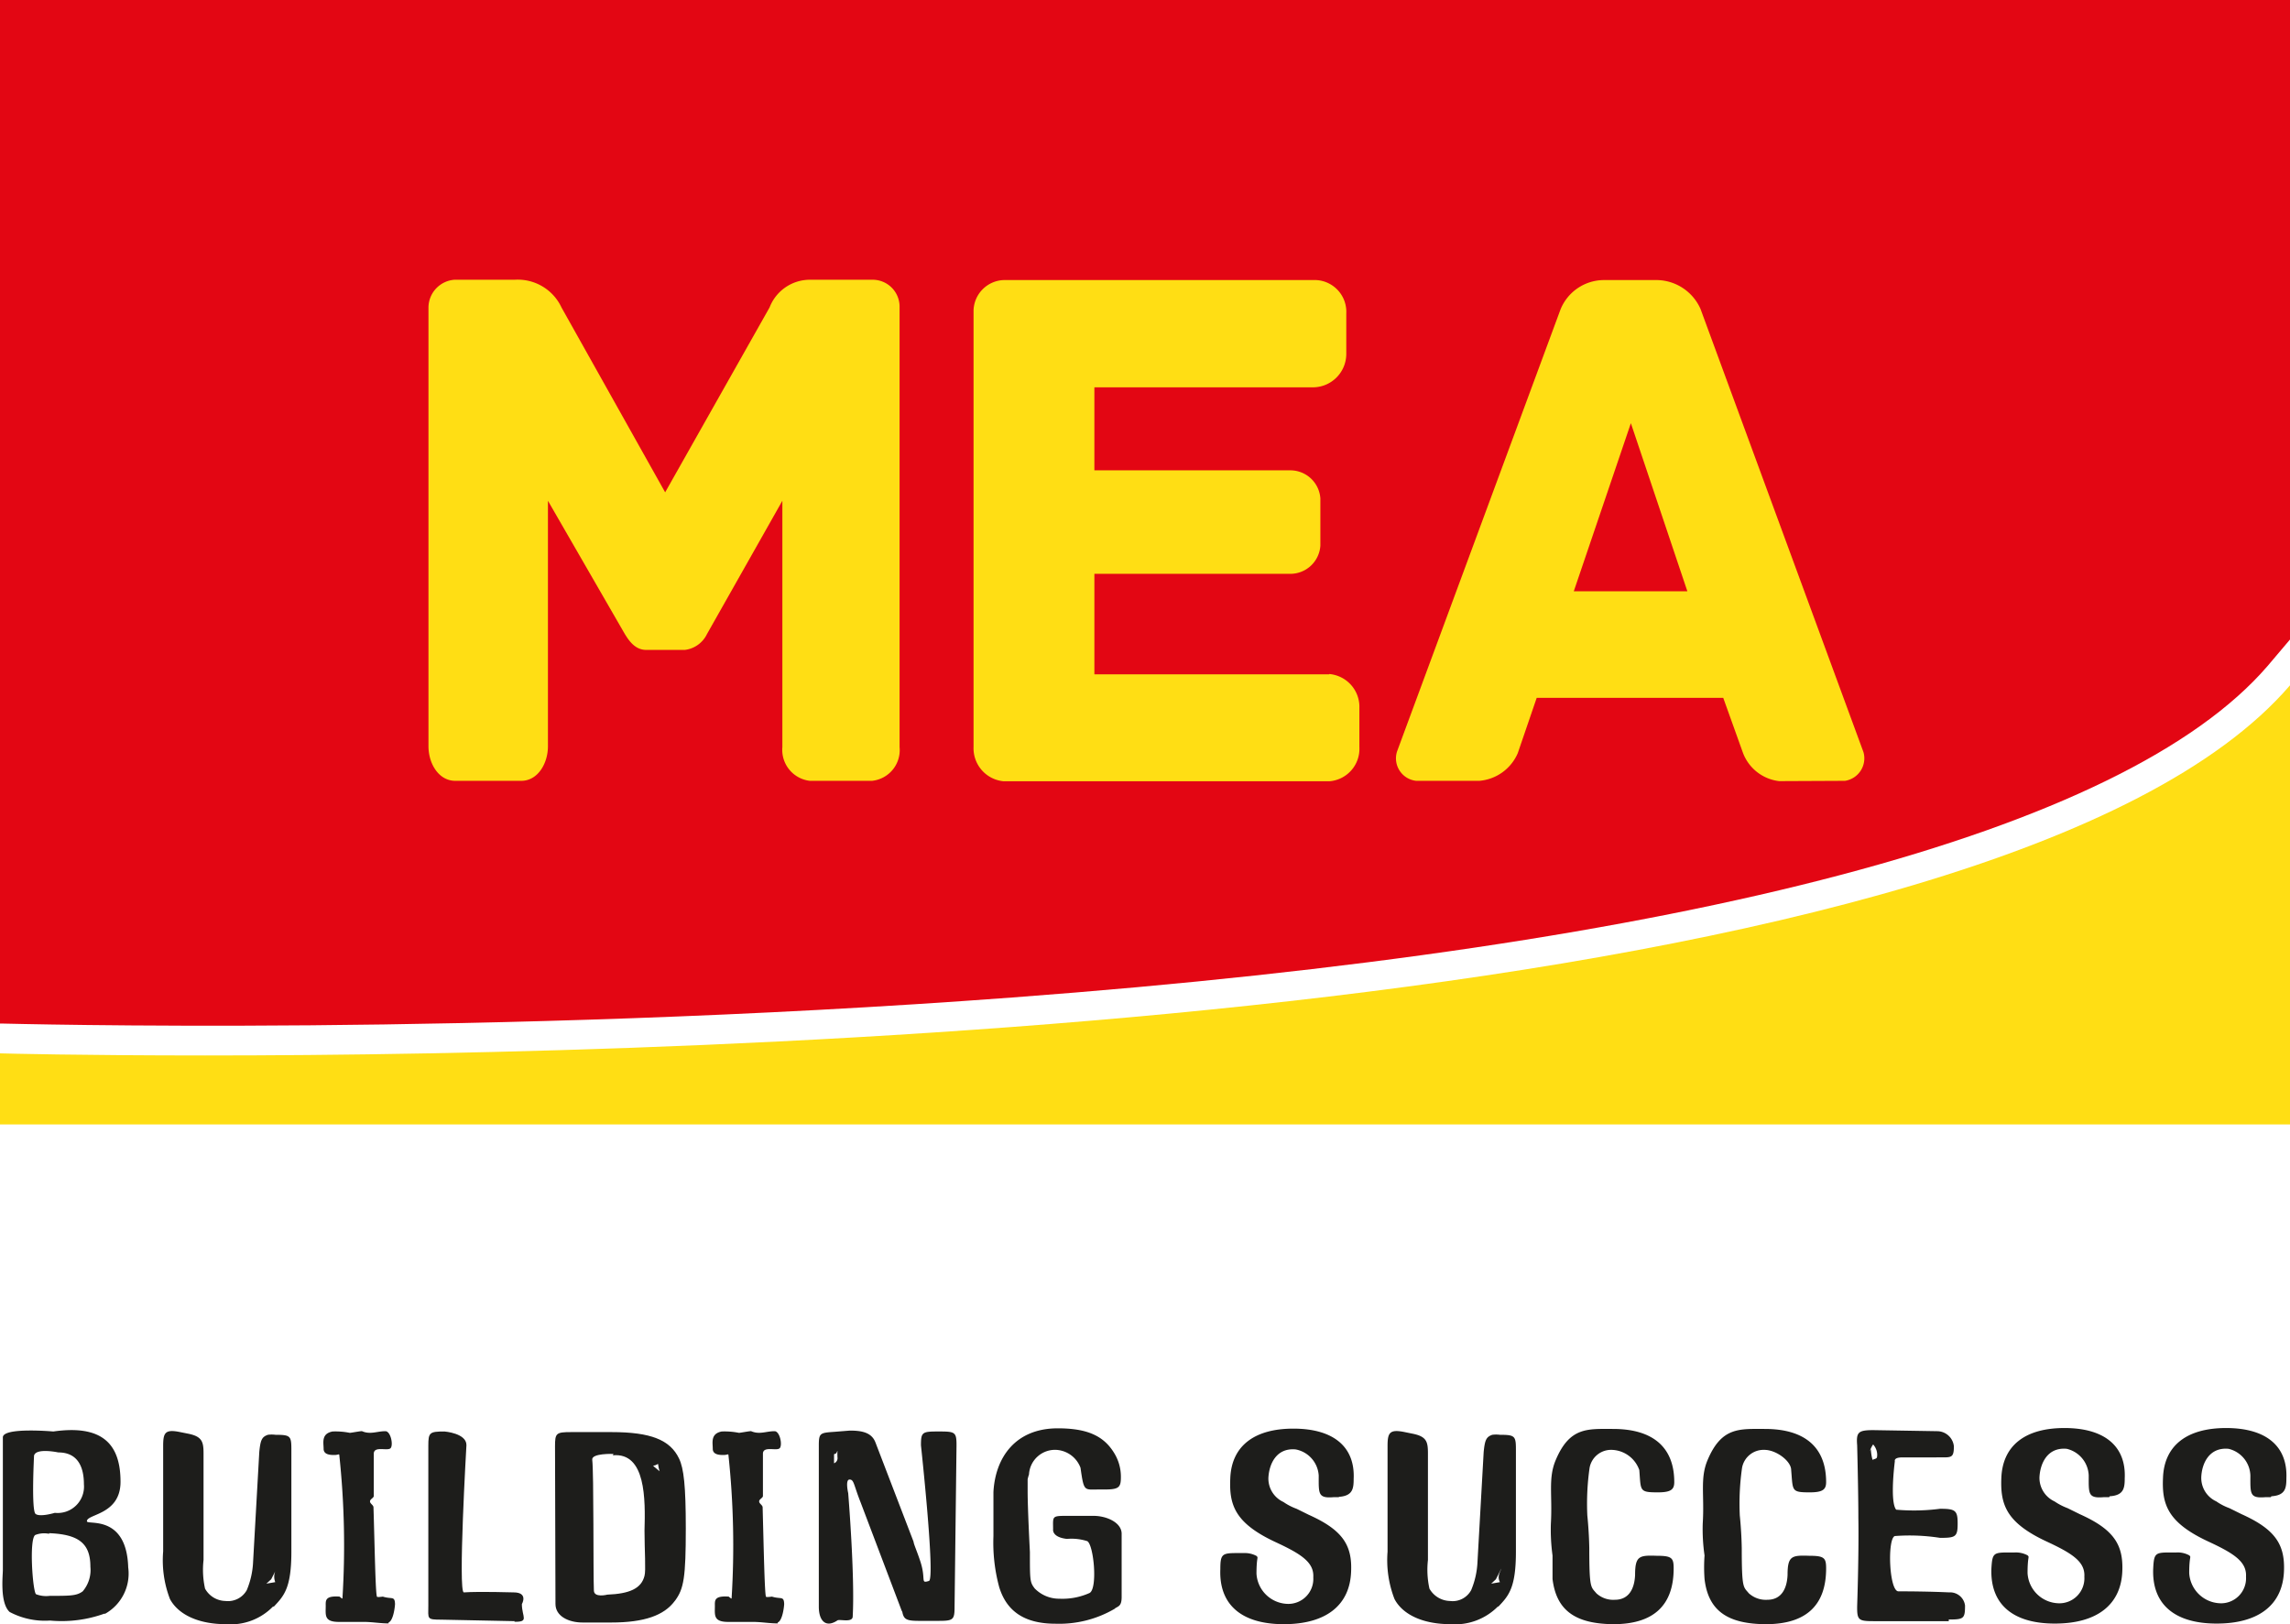
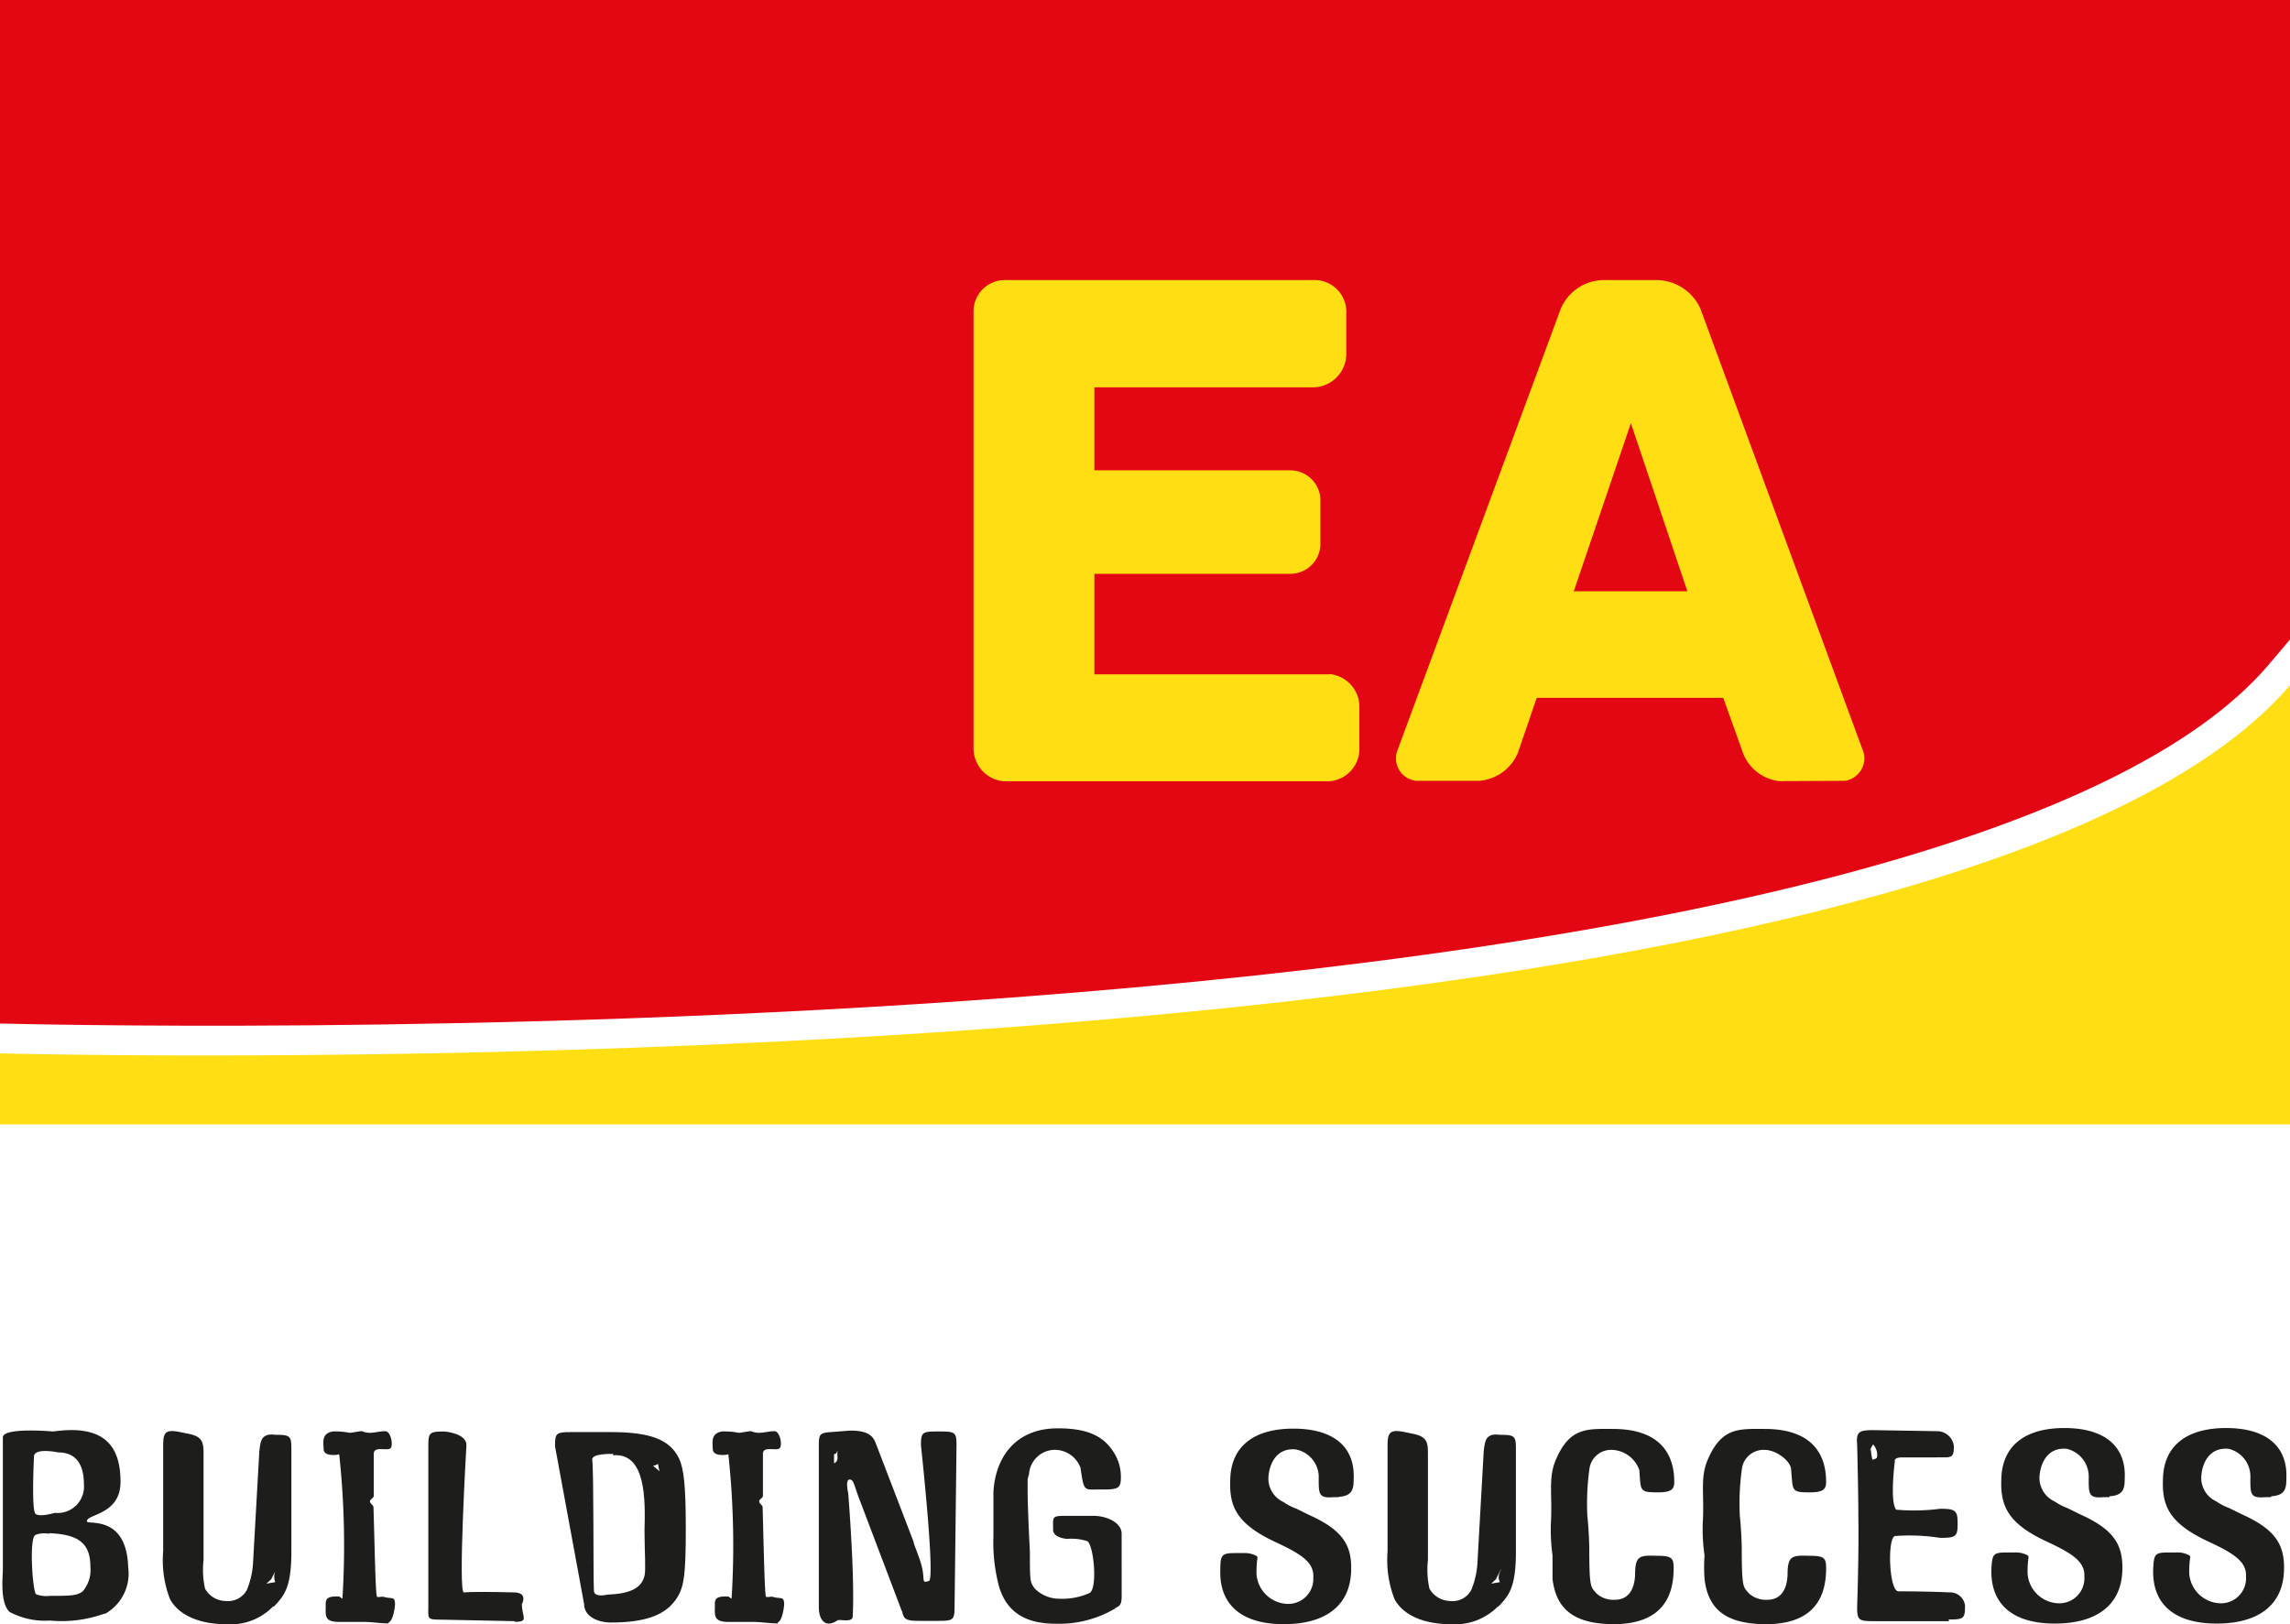
<svg xmlns="http://www.w3.org/2000/svg" viewBox="0 0 152 107.82">
  <defs>
    <style>.cls-1{fill:none;}.cls-2{clip-path:url(#clip-path);}.cls-3{fill:#e30613;}.cls-4{fill:#ffde14;}.cls-5{fill:#1d1d1b;}</style>
    <clipPath id="clip-path" transform="translate(0 0)">
      <rect class="cls-1" width="152" height="107.82" />
    </clipPath>
  </defs>
  <g id="Vrstva_2" data-name="Vrstva 2">
    <g id="Vrstva_1-2" data-name="Vrstva 1">
      <g class="cls-2">
        <path class="cls-3" d="M.07,67.94c.32,0,32.18.89,67.14-1.73,45-3.36,73.82-11,83.3-22L152,42.45V0H0V67.94" transform="translate(0 0)" />
        <path class="cls-4" d="M13.62,70.06C5.38,70.06.27,69.93,0,69.92H0v4.72H152V45.49C132.8,67.82,47.24,70.06,13.62,70.06" transform="translate(0 0)" />
        <path class="cls-4" d="M104.46,39.25l3.79-11.16L112,39.25Zm18,12.58a1.51,1.51,0,0,0,1.23-1.9L112.87,20.5A3.22,3.22,0,0,0,110,18.59h-3.56a3.12,3.12,0,0,0-2.86,1.95L92.73,49.88A1.5,1.5,0,0,0,94,51.83h4.19A3.05,3.05,0,0,0,100.74,50L102,46.32h12.38L115.7,50a2.93,2.93,0,0,0,2.39,1.85" transform="translate(0 0)" />
        <path class="cls-4" d="M88.23,44.76H72.64V38.09h13a2,2,0,0,0,2-1.87V33.08a2,2,0,0,0-2-1.86h-13V25.71H87.12a2.22,2.22,0,0,0,2.24-2.24V20.81a2.11,2.11,0,0,0-2-2.22H66.62a2.08,2.08,0,0,0-2,2v29a2.2,2.2,0,0,0,2,2.27H88.23a2.16,2.16,0,0,0,2-2.27V47a2.19,2.19,0,0,0-2-2.26" transform="translate(0 0)" />
-         <path class="cls-4" d="M57.85,18.57a1.79,1.79,0,0,1,1.86,1.84V49.59a2.05,2.05,0,0,1-1.83,2.24H53.75a2.07,2.07,0,0,1-1.82-2.24V33.24l-5,8.84a1.88,1.88,0,0,1-1.47,1.06H42.89c-.76,0-1.17-.66-1.42-1.06l-5.1-8.84V49.53c0,1.16-.68,2.3-1.77,2.3H30.22c-1.1,0-1.78-1.14-1.78-2.3V20.41a1.86,1.86,0,0,1,1.71-1.84h4a3.2,3.2,0,0,1,3.12,1.84l6.88,12.27,6.93-12.27a2.87,2.87,0,0,1,2.76-1.84h3.87" transform="translate(0 0)" />
        <path class="cls-5" d="M3.87,96.41s-1.48-.32-1.61.21c0,0-.19,3.64.1,3.87s1.28-.07,1.28-.07a1.75,1.75,0,0,0,1.93-1.89c0-1.15-.4-2.12-1.7-2.12m-.62,5.4a1.62,1.62,0,0,0-.91.08c-.42.26-.17,3.74.05,3.93a1.85,1.85,0,0,0,.91.11c1.36,0,1.79,0,2.19-.3A2.18,2.18,0,0,0,6,104c0-1.55-.77-2.15-2.73-2.23m3.69,5.33a8.4,8.4,0,0,1-3.64.47A5,5,0,0,1,.64,107c-.66-.6-.45-2.4-.45-2.79V95.41c0-.69,3.35-.39,3.35-.39C6.83,94.55,8,95.89,8,98.36c0,2.21-2.26,2.13-2.23,2.62,0,.27,2.63-.49,2.74,3.06a3.06,3.06,0,0,1-1.57,3.1" transform="translate(0 0)" />
        <path class="cls-5" d="M18,104.83l-.32.29.59-.1a1,1,0,0,1,.09-.9Zm.13,1.8A3.92,3.92,0,0,1,15,107.81c-1.83,0-3.17-.64-3.72-1.67a7.18,7.18,0,0,1-.45-3.16V96c0-.89.11-1.15,1.13-.94l.55.11c.92.19,1,.55,1,1.32l0,7.06a5.79,5.79,0,0,0,.1,1.9,1.58,1.58,0,0,0,1.35.82,1.43,1.43,0,0,0,1.42-.72,5.47,5.47,0,0,0,.42-1.89l.41-7.28c.08-.8.17-1,.57-1.14a1.89,1.89,0,0,1,.51,0c1,0,1.05.08,1.05,1V103c0,2.42-.49,2.93-1.17,3.65" transform="translate(0 0)" />
        <path class="cls-5" d="M25.79,107.76c-.55,0-1.1-.1-1.62-.1s-1.12,0-1.67,0c-1,0-.88-.45-.88-1.06,0-.35-.06-.69.92-.62,0,0,.19.17.19.12a56.5,56.5,0,0,0-.21-9.52c0-.09-.09,0-.32,0s-.72,0-.72-.41-.17-1,.59-1.15a4.86,4.86,0,0,1,1.15.09c.08,0,.76-.13.81-.11.55.24,1,0,1.55,0,.34,0,.53.86.36,1.11s-1.13-.17-1.13.39c0,0,0,1.22,0,2.8,0,.13-.25.21-.25.36s.21.23.23.38c.08,2.55.13,5.72.23,5.94,0,.06.39,0,.39,0,.6.19.79-.06.81.49,0,.1-.09,1.09-.43,1.23" transform="translate(0 0)" />
        <path class="cls-5" d="M34.17,107.61l-4.87-.1c-1,0-.87-.05-.87-.94l0-10.61c0-.87.08-.94,1.07-.94,0,0,1.46.11,1.46.9,0,0-.57,9.82-.17,9.78,1-.07,3.3,0,3.3,0,1,0,.55.78.55.78,0,.86.51,1.19-.51,1.17" transform="translate(0 0)" />
-         <path class="cls-5" d="M43.35,97.3l.43.36c-.21-.7.08-.47-.43-.36m-2.63-.79s-1.47-.06-1.41.39c.11.8.06,7.67.11,8.67,0,.51.89.28.89.28,1.47-.06,2.26-.4,2.47-1.25.1-.33,0-1.73,0-3,.06-2.09.09-5.2-2.1-5m4.1,9.68c-.7.94-2,1.42-4.21,1.42h-1.9c-.93,0-1.8-.42-1.8-1.23L36.84,96c0-.87.07-.94,1.07-.94h2.68c2.61,0,3.89.52,4.48,1.75.32.66.45,1.83.45,4.64,0,3.25-.13,4-.7,4.78" transform="translate(0 0)" />
+         <path class="cls-5" d="M43.35,97.3l.43.36c-.21-.7.08-.47-.43-.36m-2.63-.79s-1.47-.06-1.41.39c.11.8.06,7.67.11,8.67,0,.51.89.28.89.28,1.47-.06,2.26-.4,2.47-1.25.1-.33,0-1.73,0-3,.06-2.09.09-5.2-2.1-5m4.1,9.68c-.7.94-2,1.42-4.21,1.42c-.93,0-1.8-.42-1.8-1.23L36.84,96c0-.87.07-.94,1.07-.94h2.68c2.61,0,3.89.52,4.48,1.75.32.66.45,1.83.45,4.64,0,3.25-.13,4-.7,4.78" transform="translate(0 0)" />
        <path class="cls-5" d="M51.62,107.76c-.55,0-1.1-.1-1.63-.1s-1.11,0-1.65,0c-1,0-.89-.45-.89-1.06,0-.35-.06-.69.92-.62,0,0,.19.17.19.12a56.5,56.5,0,0,0-.21-9.52c0-.09-.09,0-.32,0s-.72,0-.72-.41-.16-1,.59-1.15a4.86,4.86,0,0,1,1.15.09c.08,0,.76-.13.81-.11.55.24,1,0,1.55,0,.34,0,.53.86.36,1.11s-1.13-.17-1.13.39c0,0,0,1.22,0,2.8,0,.13-.25.21-.25.36s.21.23.23.38c.07,2.55.13,5.72.22,5.94,0,.06.4,0,.4,0,.6.19.79-.06.81.49,0,.1-.09,1.09-.43,1.23" transform="translate(0 0)" />
        <path class="cls-5" d="M55.36,96.19v.94a.36.36,0,0,0,.23-.38,3.38,3.38,0,0,1,0-.45c-.12.21,0,.13-.23.23Zm8,10.47c0,.87-.09.93-1.09.93H61c-.82,0-1-.1-1.1-.55,0-.06-.06-.13-.06-.15l-2.71-7.15c-.48-1.21-.44-1.53-.74-1.53s-.09.9-.09.9.45,5.48.3,8.18c0,.43-.79.19-1,.26-.81.55-1.25,0-1.25-.89l0-10.7c0-.85.08-.85,1.06-.92l1-.08c.81,0,1.45.13,1.7.79l2.53,6.59c0,.13.21.59.41,1.19.46,1.3,0,1.6.61,1.41.43-.13-.53-9-.53-9,0-.85.07-.92,1.07-.92h.21c1,0,1.08.07,1.08.92" transform="translate(0 0)" />
        <path class="cls-5" d="M74,106.78a7.29,7.29,0,0,1-3.94,1c-2.26,0-3.3-1-3.74-2.44a11.29,11.29,0,0,1-.38-3.38l0-2.92c.12-2.27,1.44-4.23,4.27-4.23,1.9,0,3,.47,3.7,1.57a3,3,0,0,1,.49,1.66c0,.7-.13.83-1.11.83h-.34c-1,0-1,.17-1.23-1.44a1.83,1.83,0,0,0-1.6-1.19,1.73,1.73,0,0,0-1.82,1.63,3,3,0,0,0-.09.32l0,.77c0,1.23.15,4.06.15,4.06,0,1.89,0,2,.32,2.42a2.27,2.27,0,0,0,1.64.68,4.4,4.4,0,0,0,2-.38c.55-.29.28-3.19-.15-3.44a3.42,3.42,0,0,0-1.35-.15c-1-.11-.92-.62-.92-.62,0-.87-.11-.91.89-.91h1.79c.87,0,1.87.44,1.87,1.19V106c0,.61-.21.61-.44.76" transform="translate(0 0)" />
        <path class="cls-5" d="M88.89,99.38l-.36,0c-1.06.09-1-.23-1-1.44A1.88,1.88,0,0,0,86,96.21c-1.3-.12-1.77,1-1.81,1.9a1.71,1.71,0,0,0,1,1.59,3.79,3.79,0,0,0,.87.45l.81.4c2.23,1,2.89,2,2.81,3.77-.08,2.23-1.66,3.49-4.47,3.49s-4.31-1.3-4.21-3.66c0-1,.13-1.06,1.11-1.06,0,0,.26,0,.44,0a1.65,1.65,0,0,1,.85.19c.15.15,0,0,0,1.18a2.13,2.13,0,0,0,2,2,1.66,1.66,0,0,0,1.77-1.76c.06-1-.81-1.55-2.51-2.34-2.68-1.25-3.08-2.45-3-4.21.07-2.13,1.55-3.32,4.19-3.32s4.1,1.19,4,3.34c0,.66-.07,1.13-1,1.19" transform="translate(0 0)" />
        <path class="cls-5" d="M99.29,104.83l-.31.29.58-.1c-.22-.41.06-.75.09-.9Zm.14,1.8a4,4,0,0,1-3.15,1.18c-1.84,0-3.18-.64-3.72-1.67A7.14,7.14,0,0,1,92.1,103V96c0-.89.12-1.15,1.14-.94l.54.11c.93.19,1,.55,1,1.32l0,7.06a5.79,5.79,0,0,0,.1,1.9,1.61,1.61,0,0,0,1.36.82,1.4,1.4,0,0,0,1.41-.72,5.47,5.47,0,0,0,.42-1.89l.41-7.28c.08-.8.17-1,.57-1.14a1.89,1.89,0,0,1,.51,0c1,0,1.06.08,1.06,1V103c0,2.42-.49,2.93-1.17,3.65" transform="translate(0 0)" />
        <path class="cls-5" d="M107.17,107.81c-2.64,0-3.87-.94-4.12-3,0-.28,0-.32,0-1.56a12.62,12.62,0,0,1-.11-2.12c.11-1.9-.19-3,.32-4.21.93-2.21,2.12-2.07,3.8-2.07,2.66,0,4.07,1.22,4.07,3.53,0,.49-.22.68-1.09.68-1.25,0-1.12-.1-1.23-1.48A2,2,0,0,0,107,96.24a1.45,1.45,0,0,0-1.49,1.19,16.77,16.77,0,0,0-.15,3.17s.11,1,.13,2.16c0,2.73.11,2.56.47,3a1.65,1.65,0,0,0,1.23.43c.94,0,1.3-.75,1.34-1.64,0-1.28.28-1.32,1.45-1.28,1,0,1.11.15,1.11.84,0,2.46-1.34,3.7-4,3.7" transform="translate(0 0)" />
        <path class="cls-5" d="M117.25,107.81c-2.64,0-3.87-.94-4.11-3a10.66,10.66,0,0,1,0-1.56,12.22,12.22,0,0,1-.12-2.12c.12-1.9-.19-3,.32-4.21.93-2.21,2.12-2.07,3.8-2.07,2.66,0,4.07,1.22,4.07,3.53,0,.49-.22.68-1.09.68-1.24,0-1.11-.1-1.23-1.48,0-.6-1-1.34-1.77-1.34a1.45,1.45,0,0,0-1.49,1.19,16.77,16.77,0,0,0-.15,3.17s.11,1,.13,2.16c0,2.73.11,2.56.47,3a1.67,1.67,0,0,0,1.23.43c.94,0,1.3-.75,1.34-1.64,0-1.28.28-1.32,1.45-1.28,1,0,1.11.15,1.11.84,0,2.46-1.34,3.7-4,3.7" transform="translate(0 0)" />
        <path class="cls-5" d="M124.18,96.19a3.11,3.11,0,0,0,.11.71c.27-.11.31-.05.31-.37a1.05,1.05,0,0,0-.27-.65,1.51,1.51,0,0,0-.22.46Zm5.17,11.42h-5c-1,0-1.09-.08-1.08-1,0,0,.12-3.41.08-5.85,0-1.74-.08-4.83-.08-4.83-.07-.87.08-1,1.08-1l4.23.07a1.12,1.12,0,0,1,1.11,1c0,.87-.21.72-1.22.74l-2.21,0c-.25,0-.53.05-.49.26-.15,1.25-.23,2.83.09,3.21a13.25,13.25,0,0,0,2.91-.06c1,0,1.17.1,1.17.95v.05c0,.87-.15.93-1.17.93a13.11,13.11,0,0,0-3-.12c-.51.18-.38,3.67.24,3.67,2.06,0,3.36.07,3.36.07a1,1,0,0,1,1.06.87c0,.87-.08.93-1.08.93" transform="translate(0 0)" />
        <path class="cls-5" d="M140,99.38l-.36,0c-1.06.09-1-.23-1-1.44a1.89,1.89,0,0,0-1.46-1.77c-1.3-.12-1.77,1-1.81,1.9a1.72,1.72,0,0,0,1,1.59,4.1,4.1,0,0,0,.87.45l.81.4c2.23,1,2.89,2,2.82,3.77-.08,2.23-1.67,3.49-4.48,3.49s-4.3-1.3-4.21-3.66c.06-1,.13-1.06,1.12-1.06,0,0,.26,0,.43,0a1.65,1.65,0,0,1,.85.19c.15.15,0,0,0,1.18a2.12,2.12,0,0,0,2,2,1.66,1.66,0,0,0,1.77-1.76c.06-1-.81-1.55-2.51-2.34-2.68-1.25-3.07-2.45-3-4.21.08-2.13,1.55-3.32,4.19-3.32s4.1,1.19,4,3.34c0,.66-.07,1.13-1,1.19" transform="translate(0 0)" />
        <path class="cls-5" d="M150.73,99.38l-.36,0c-1.06.09-1-.23-1-1.44a1.88,1.88,0,0,0-1.45-1.77c-1.3-.12-1.78,1-1.81,1.9a1.71,1.71,0,0,0,1,1.59,3.79,3.79,0,0,0,.87.45l.81.4c2.22,1,2.88,2,2.81,3.77-.08,2.23-1.66,3.49-4.47,3.49s-4.31-1.3-4.21-3.66c.05-1,.13-1.06,1.11-1.06,0,0,.26,0,.43,0a1.6,1.6,0,0,1,.85.19c.16.15,0,0,0,1.18a2.13,2.13,0,0,0,2,2,1.66,1.66,0,0,0,1.77-1.76c.06-1-.81-1.55-2.51-2.34-2.68-1.25-3.08-2.45-3-4.21.07-2.13,1.55-3.32,4.19-3.32s4.09,1.19,4,3.34c0,.66-.07,1.13-1,1.19" transform="translate(0 0)" />
      </g>
    </g>
  </g>
</svg>